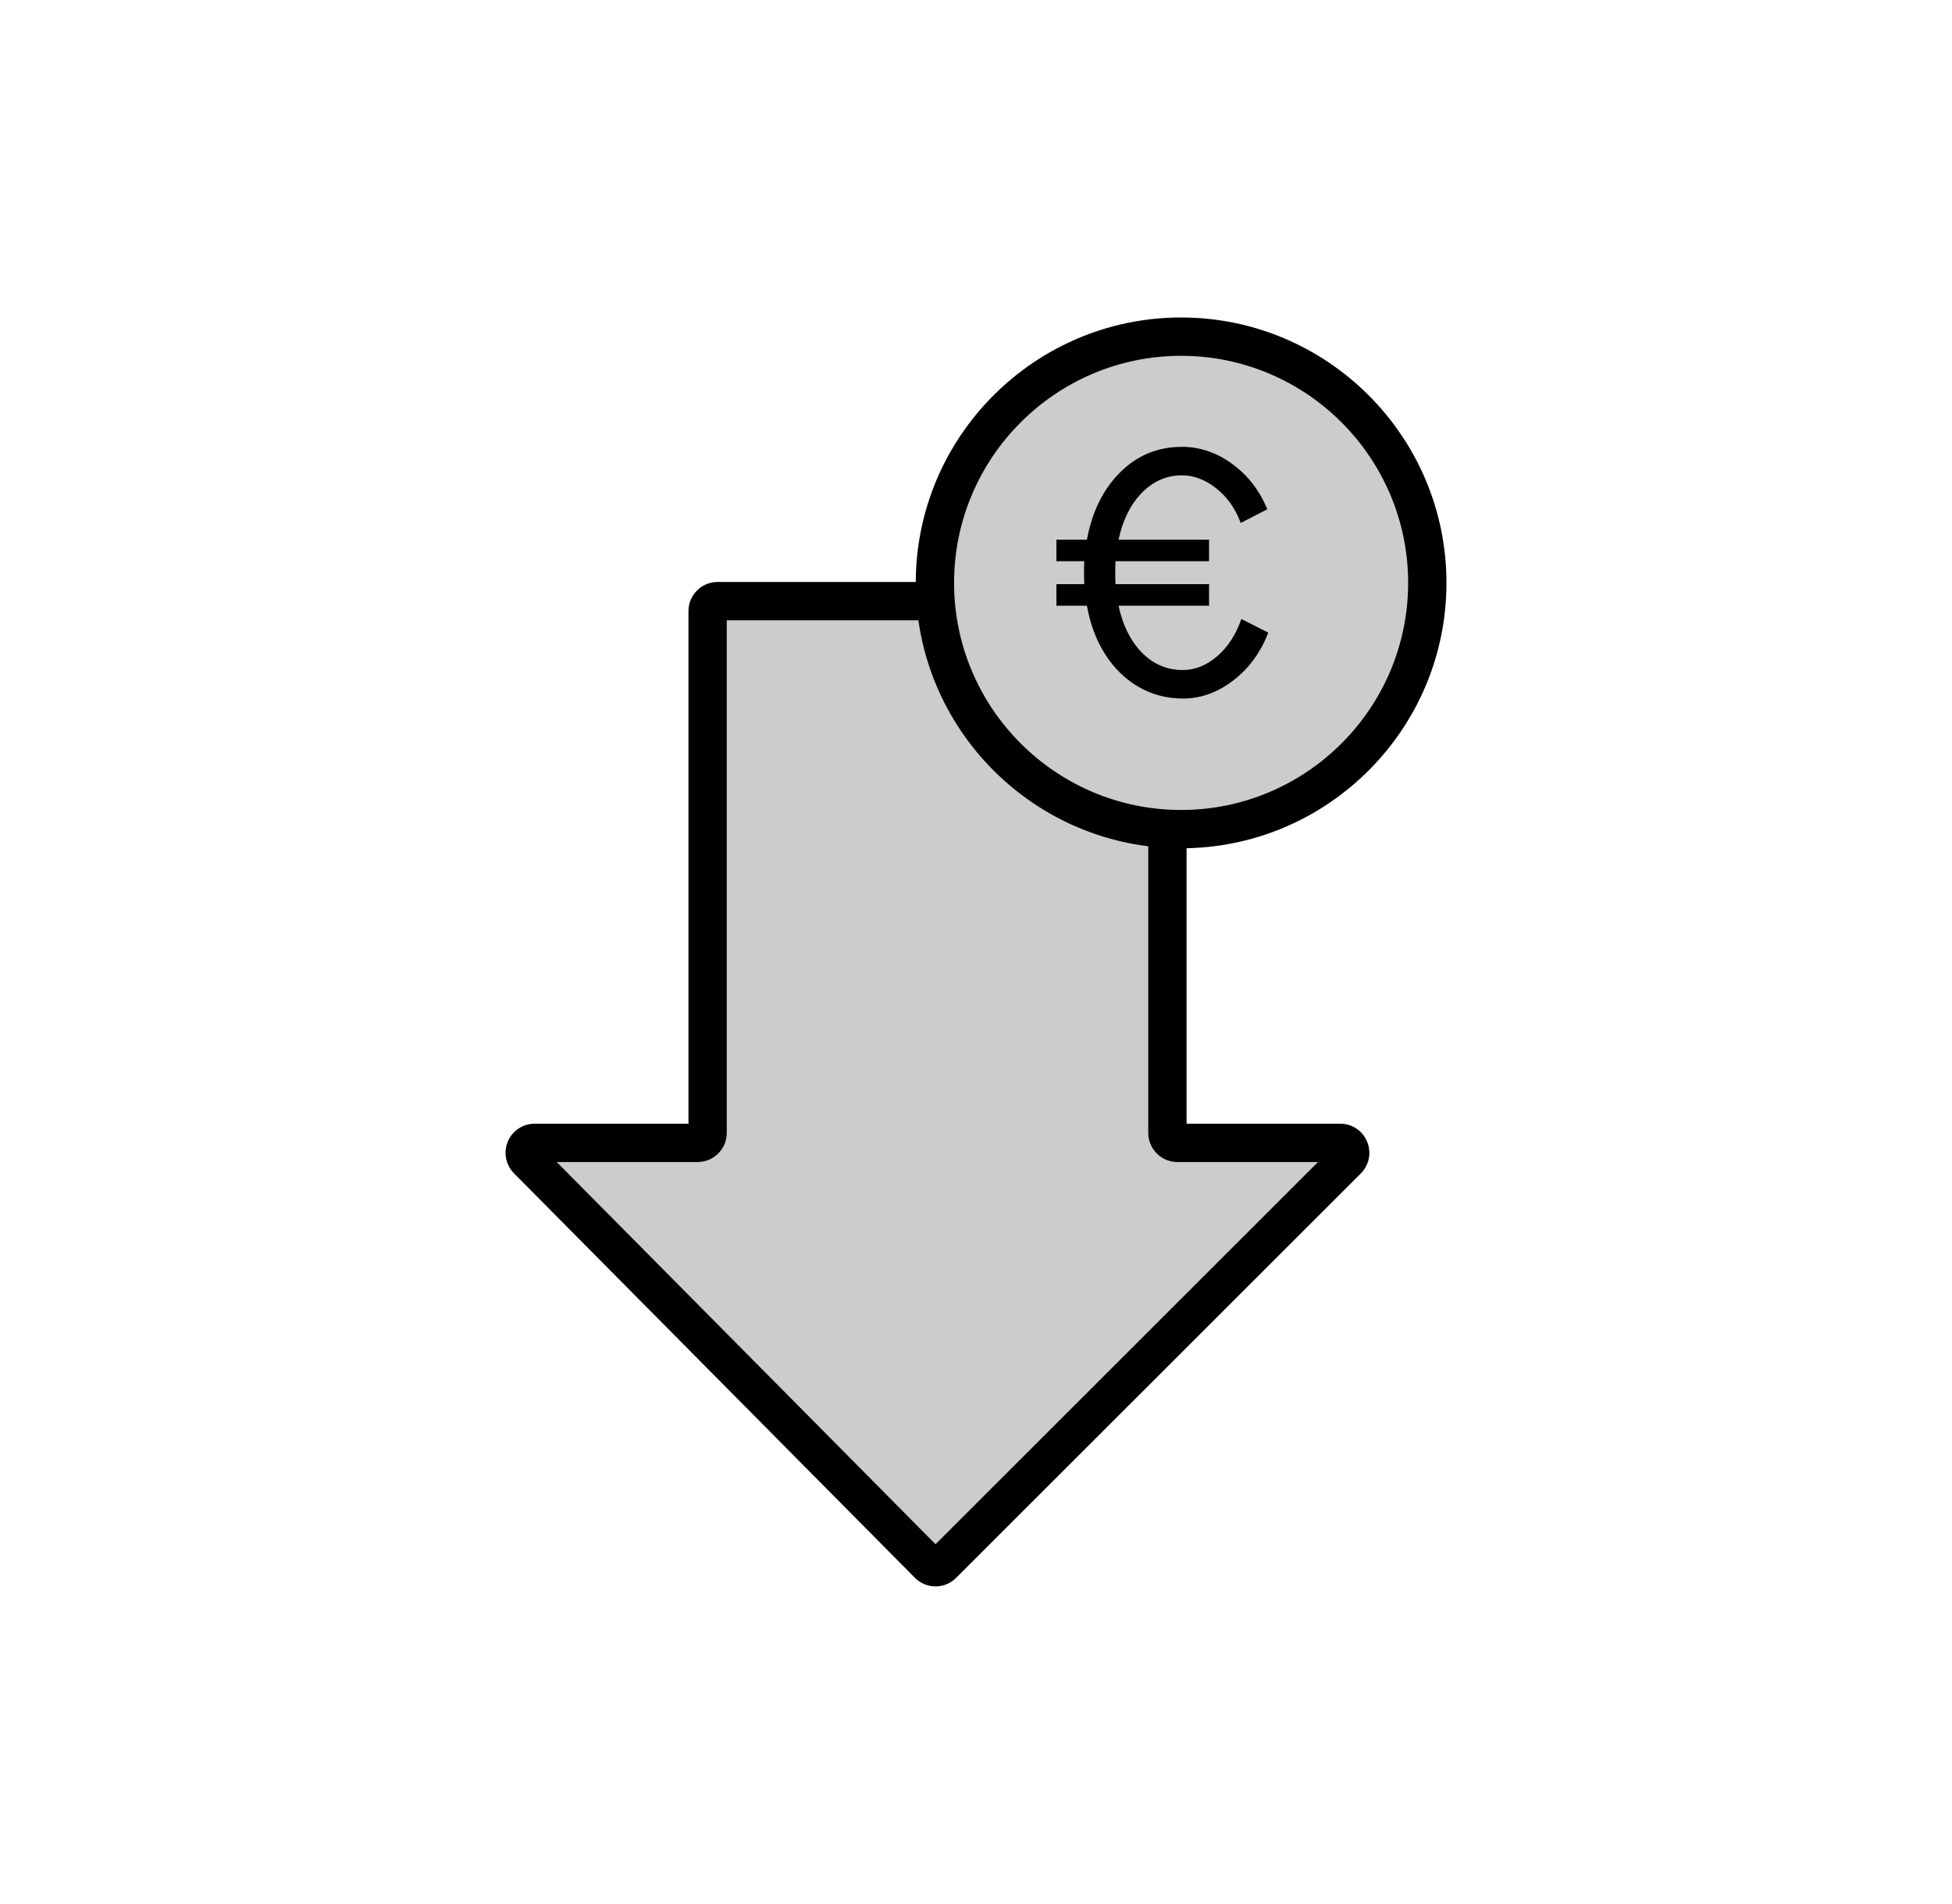
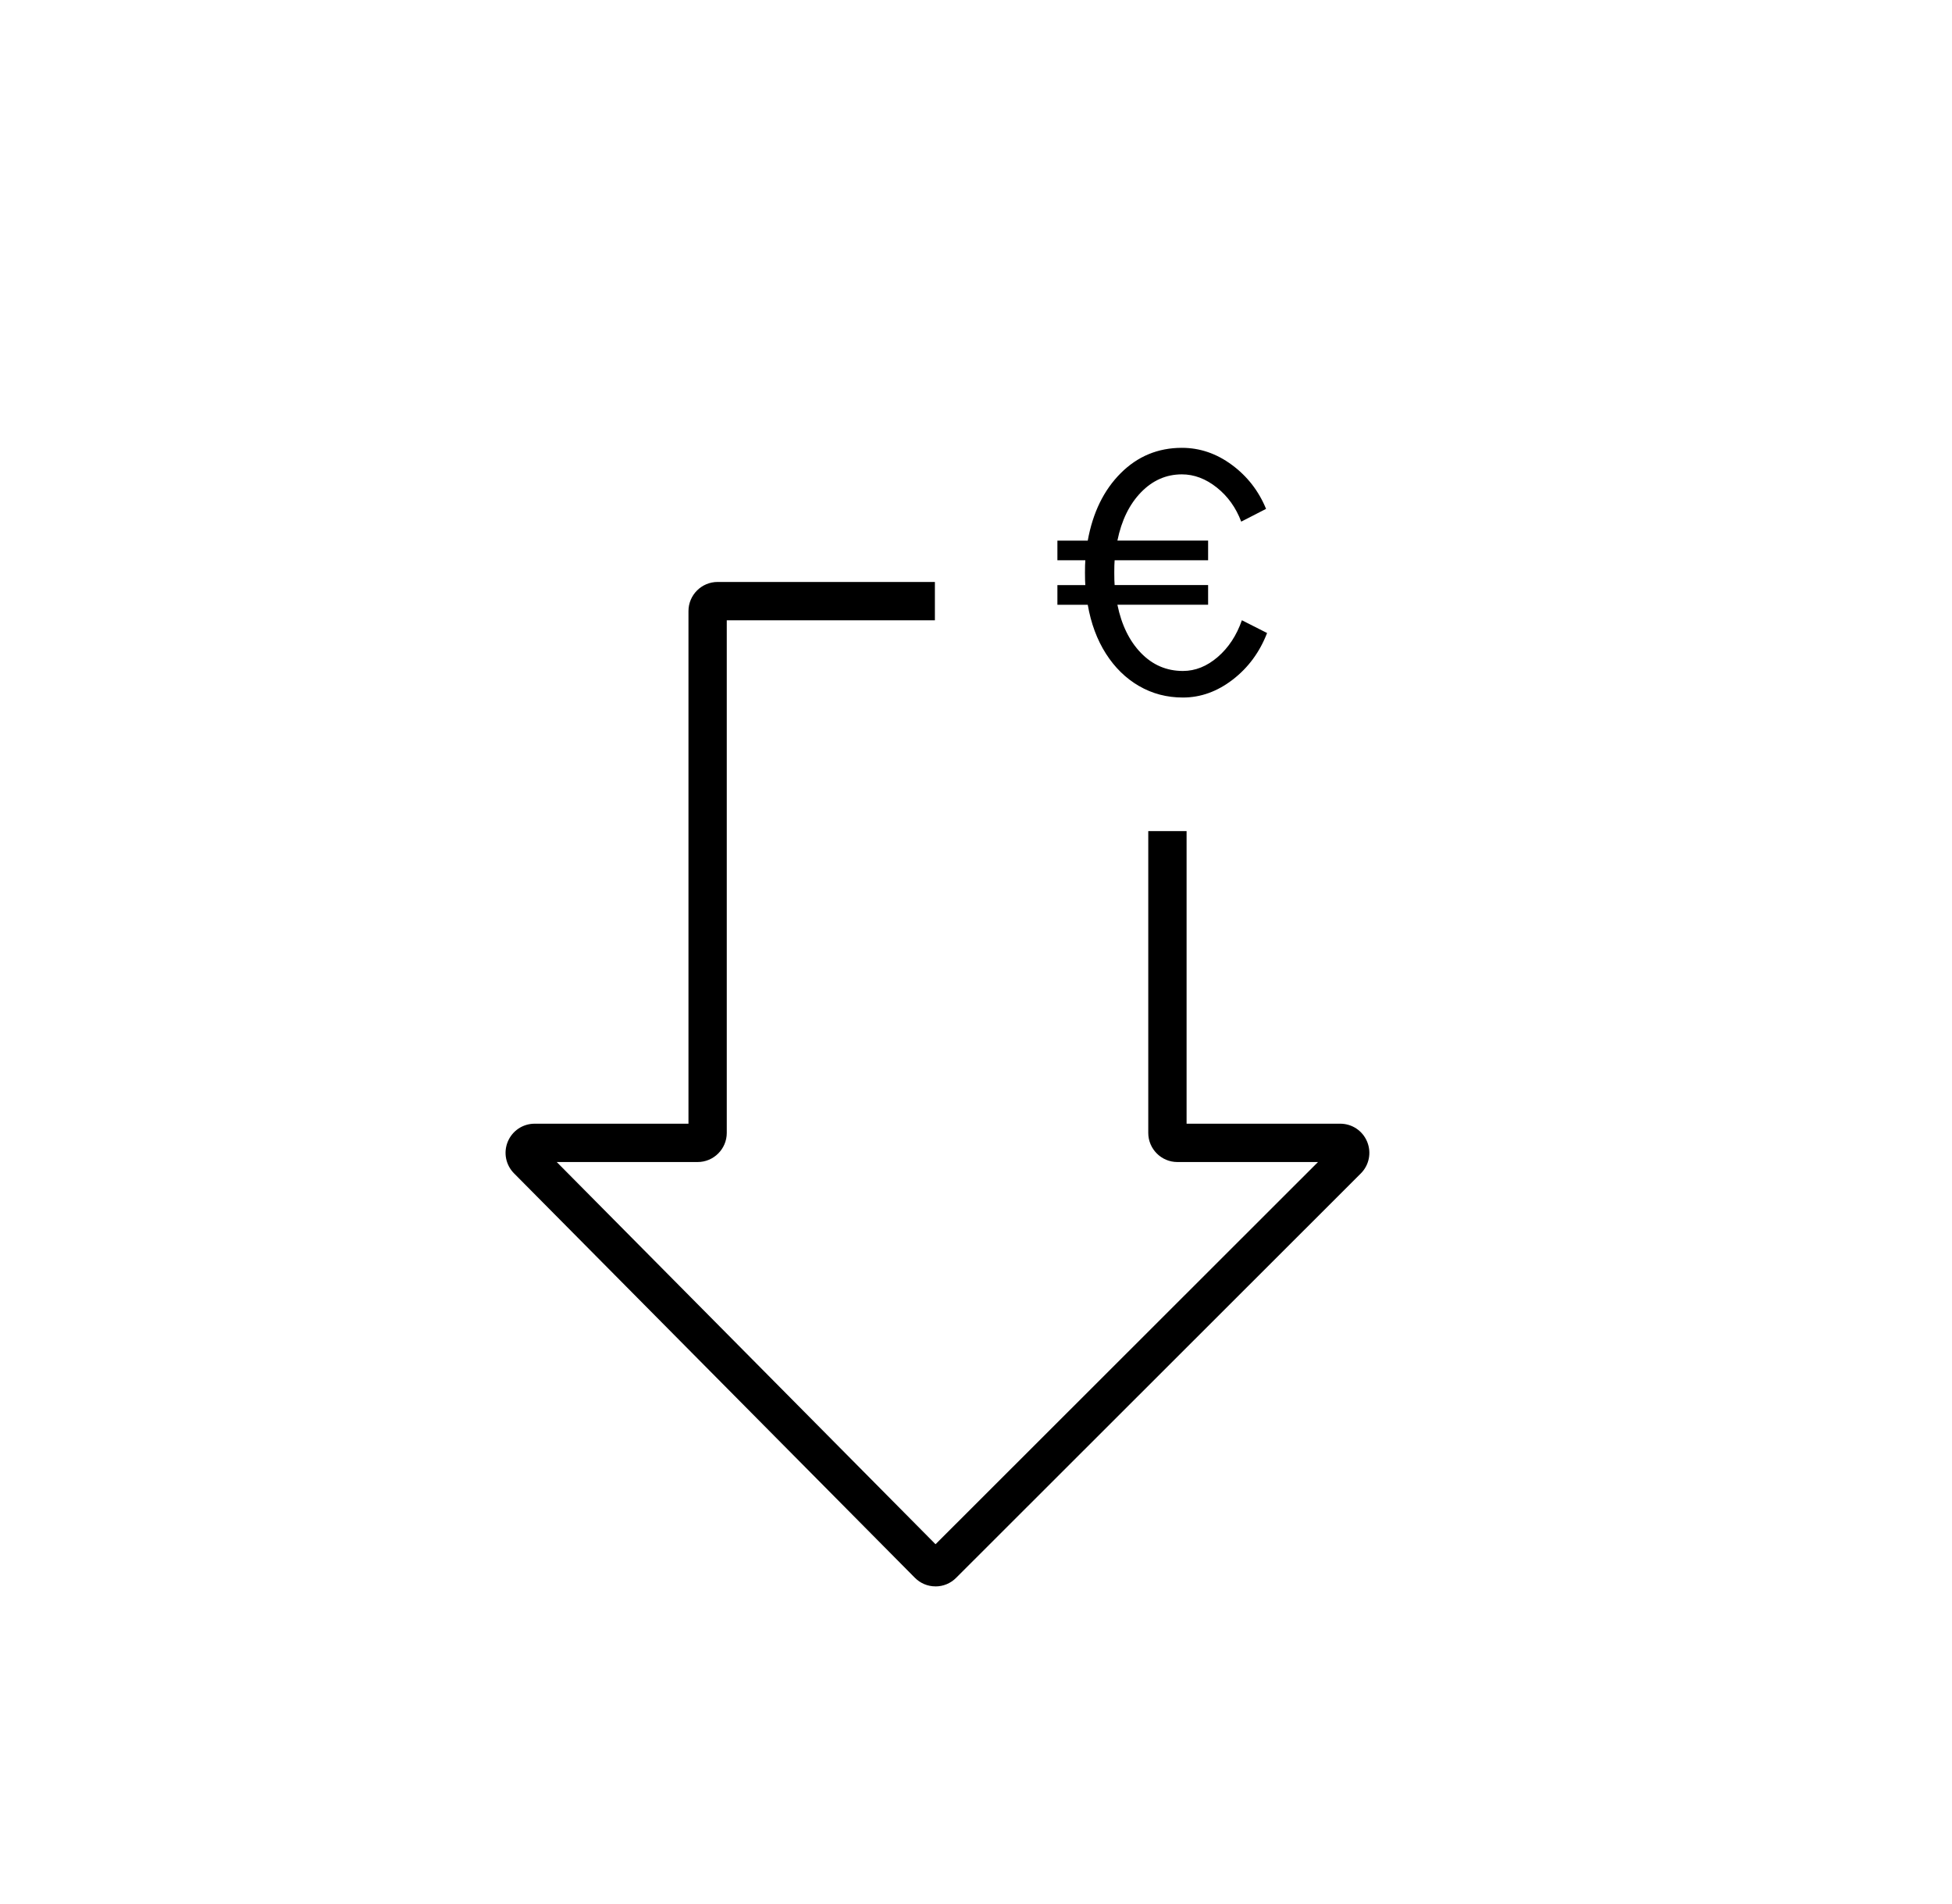
<svg xmlns="http://www.w3.org/2000/svg" id="Ebene_1" data-name="Ebene 1" viewBox="0 0 670.31 653.63">
  <defs>
    <style>
      .cls-1 {
        fill: #ccc;
      }
    </style>
  </defs>
  <g>
-     <path class="cls-1" d="M321.04,206.37h-74.62c-1.89,0-3.42,1.53-3.42,3.42v179.15c0,1.89-1.53,3.42-3.42,3.42h-55.97c-3.04,0-4.57,3.67-2.43,5.83l137.65,138.85c1.33,1.35,3.51,1.35,4.85.01l138.98-138.85c2.16-2.15.63-5.84-2.42-5.84h-55.92c-1.89,0-3.42-1.53-3.42-3.42v-103.61" />
    <path d="M321.26,544.64h-.02c-2.68,0-5.19-1.06-7.08-2.96l-137.65-138.85c-2.85-2.88-3.69-7.15-2.13-10.89,1.56-3.74,5.18-6.15,9.23-6.15h52.81v-175.99c0-5.51,4.49-10,10-10h74.62v13.16h-71.47v175.99c0,5.51-4.49,10-10,10h-48.39l130.08,131.22,131.34-131.22h-48.29c-5.51,0-10-4.49-10-10v-103.61h13.16v100.45h52.76c4.06,0,7.69,2.42,9.24,6.18,1.55,3.75.7,8.03-2.17,10.9l-138.98,138.85c-1.89,1.89-4.4,2.93-7.07,2.93Z" />
  </g>
  <g>
-     <circle class="cls-1" cx="405.59" cy="200.12" r="84.54" />
-     <path d="M405.59,291.24c-50.24,0-91.12-40.88-91.12-91.12s40.88-91.12,91.12-91.12,91.12,40.88,91.12,91.12-40.88,91.12-91.12,91.12ZM405.59,122.16c-42.99,0-77.96,34.97-77.96,77.96s34.97,77.96,77.96,77.96,77.96-34.97,77.96-77.96-34.97-77.96-77.96-77.96Z" />
-   </g>
+     </g>
  <g>
    <path d="M391.12,235.52c-4.54-2.64-8.33-6.36-11.37-11.13-3.04-4.78-5.11-10.36-6.22-16.76h-10.42v-6.75h9.59c-.08-.95-.12-2.37-.12-4.26s.04-3.32.12-4.26h-9.59v-6.75h10.42c1.74-9.63,5.51-17.35,11.31-23.15,5.8-5.8,12.81-8.71,21.02-8.71,6.16,0,11.88,1.95,17.17,5.86,5.29,3.91,9.2,8.94,11.73,15.1l-8.53,4.38c-1.82-4.82-4.62-8.72-8.41-11.73-3.79-3-7.78-4.5-11.96-4.5-5.37,0-10.05,2.05-14.04,6.16-3.99,4.11-6.69,9.63-8.11,16.58h31.15v6.75h-32.1c-.08.95-.12,2.37-.12,4.26s.04,3.32.12,4.26h32.1v6.75h-31.15c1.42,6.95,4.13,12.48,8.11,16.58,3.99,4.11,8.78,6.16,14.39,6.16,4.26,0,8.25-1.6,11.96-4.8,3.71-3.2,6.47-7.4,8.29-12.61l8.65,4.38c-2.53,6.55-6.45,11.88-11.78,15.99-5.33,4.11-11.04,6.16-17.11,6.16-5.53,0-10.56-1.32-15.1-3.97Z" />
-     <path d="M406.22,239.82c-5.56,0-10.7-1.35-15.27-4.01-4.57-2.66-8.43-6.44-11.48-11.24-3.01-4.72-5.1-10.31-6.22-16.61h-10.48v-7.41h9.57c-.06-.94-.09-2.23-.09-3.94s.03-3,.09-3.93h-9.57v-7.41h10.48c1.76-9.53,5.58-17.29,11.35-23.06,5.84-5.84,12.99-8.8,21.26-8.8,6.2,0,12.05,1.99,17.37,5.93,5.31,3.93,9.29,9.05,11.83,15.24l.11.28-9.12,4.69-.13-.35c-1.79-4.74-4.58-8.63-8.31-11.58-3.71-2.94-7.67-4.43-11.76-4.43-5.25,0-9.89,2.04-13.8,6.06-3.85,3.96-6.52,9.35-7.94,16.02h31.07v7.41h-32.12c-.06.92-.09,2.24-.09,3.93s.03,3.01.09,3.94h32.12v7.41h-31.07c1.42,6.67,4.1,12.06,7.94,16.02,3.9,4.02,8.67,6.06,14.15,6.06,4.16,0,8.11-1.59,11.75-4.72,3.65-3.14,6.41-7.34,8.19-12.47l.12-.35,9.25,4.69-.11.28c-2.54,6.58-6.54,12.01-11.89,16.13-5.36,4.13-11.19,6.23-17.32,6.23ZM363.43,207.3h10.37l.05.27c1.09,6.32,3.17,11.92,6.17,16.64,3,4.71,6.78,8.42,11.26,11.03h0c4.47,2.6,9.49,3.92,14.94,3.92,5.98,0,11.67-2.05,16.91-6.09,5.18-3.99,9.07-9.22,11.57-15.57l-8.05-4.08c-1.83,5.08-4.61,9.25-8.26,12.4-3.76,3.24-7.85,4.88-12.18,4.88-5.67,0-10.6-2.11-14.63-6.26-4.01-4.13-6.77-9.76-8.2-16.74l-.08-.4h31.22v-6.09h-32.07l-.03-.3c-.08-.96-.12-2.36-.12-4.29s.04-3.33.12-4.29l.03-.3h32.07v-6.09h-31.22l.08-.4c1.43-6.98,4.19-12.61,8.2-16.74,4.03-4.15,8.83-6.26,14.27-6.26,4.24,0,8.33,1.54,12.17,4.57,3.73,2.95,6.55,6.83,8.38,11.52l7.93-4.08c-2.5-5.95-6.37-10.89-11.5-14.68-5.21-3.85-10.92-5.8-16.98-5.8-8.08,0-15.08,2.9-20.79,8.61-5.73,5.73-9.5,13.46-11.22,22.98l-.05.27h-10.37v6.09h9.62l-.03.36c-.08.92-.12,2.35-.12,4.24s.04,3.31.12,4.24l.03.36h-9.62v6.09Z" />
  </g>
</svg>